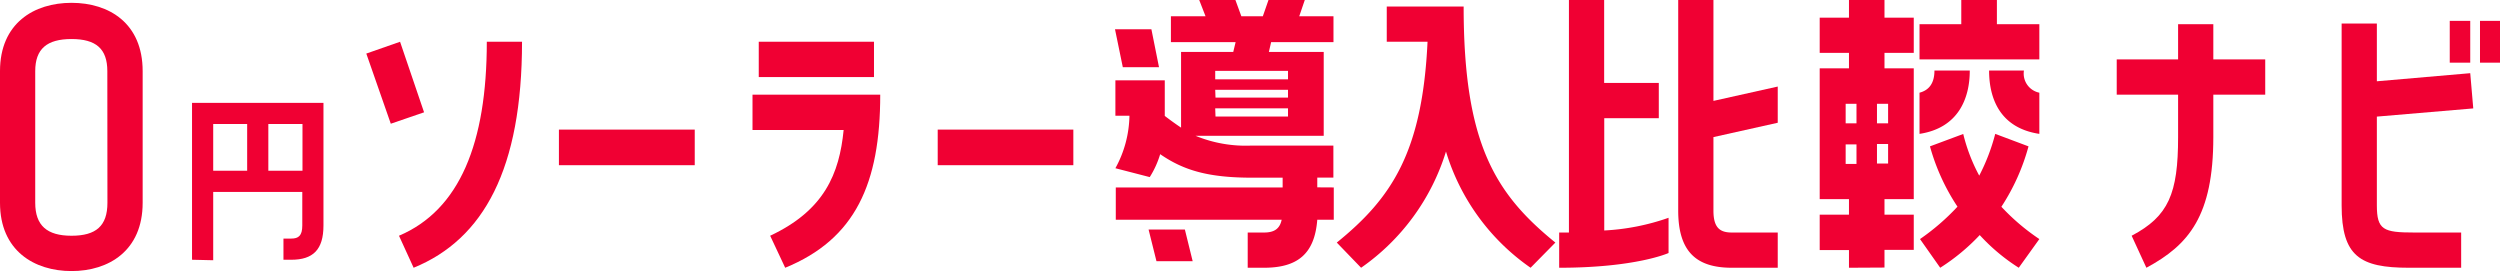
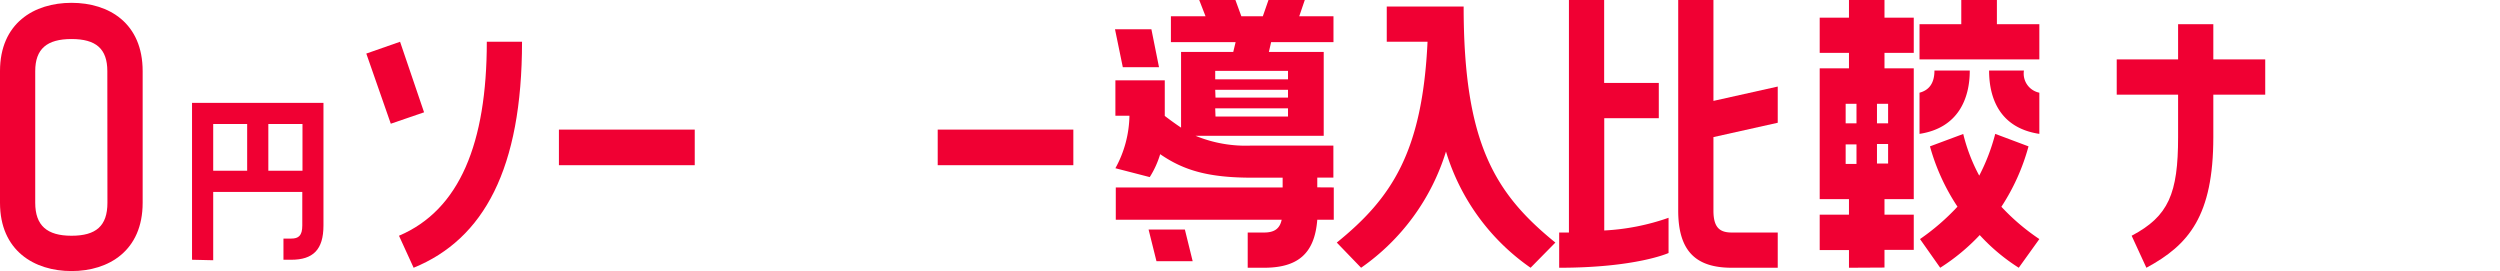
<svg xmlns="http://www.w3.org/2000/svg" viewBox="0 0 256.21 27.77">
  <defs>
    <style>.cls-1{fill:#f00033;}</style>
  </defs>
  <g id="レイヤー_2" data-name="レイヤー 2">
    <g id="レイヤー_1-2" data-name="レイヤー 1">
      <path class="cls-1" d="M14.62,7.29V20.78c0,4.92-3.48,7-7.29,7S0,25.7,0,20.78V7.29c0-4.91,3.48-7,7.33-7S14.62,2.38,14.62,7.29ZM11,7.29C11,5,9.84,4,7.33,4S3.61,5,3.61,7.29V20.78c0,2.34,1.21,3.38,3.72,3.38s3.68-1,3.68-3.38Z" />
      <path class="cls-1" d="M19.68,26.62V10.54H33.15V23.11c0,2.49-1.08,3.51-3.3,3.51h-.8V24.45h.8c.75,0,1.13-.3,1.13-1.34V19.67H21.85v7Zm2.17-13.91V17.5h3.48V12.71Zm5.65,0V17.5H31V12.71Z" />
      <path class="cls-1" d="M43.46,11.51l-3.41,1.17L37.54,5.49,41,4.28ZM40.89,24.16c6.22-2.64,9-9.5,9-19.88H53.5c0,13-3.91,20.22-11.11,23.16Z" />
      <path class="cls-1" d="M57.28,13.28H71.2v3.65H57.28Z" />
-       <path class="cls-1" d="M78.93,24.16c5.56-2.61,7.09-6.36,7.53-10.84H77.12V9.7H90.21c0,9.11-2.55,14.8-9.74,17.74ZM89.57,4.28V7.9H77.76V4.28Z" />
      <path class="cls-1" d="M96.1,13.28H110v3.65H96.1Z" />
      <path class="cls-1" d="M136.69,19.21v3.31H135c-.27,3.48-2,4.92-5.46,4.92h-1.67V23.83h1.67c1,0,1.61-.34,1.81-1.31h-17V19.21h17.1v-1h-3.12c-4.45,0-7-.73-9.43-2.41a9.43,9.43,0,0,1-1.07,2.35l-3.52-.91a11.49,11.49,0,0,0,1.44-5.38h-1.44V8.23h5.06v3.65c.56.43,1.13.84,1.67,1.2V5.32h5.35l.24-1H120V1.67h3.55L122.9,0h3.71l.61,1.67h2.2L130,0h3.72l-.57,1.67h3.51V4.32h-6.39l-.23,1h5.62v8.6H122.53a13.5,13.5,0,0,0,5.72,1h8.4V18.2H135v1ZM118.78,6.89h-3.71L114.27,3H118Zm-1.07,16.63h3.72l.8,3.25h-3.71ZM132,7.26h-7.46v.87H132ZM124.57,10H132V9.2h-7.46Zm0,1.94H132v-.84h-7.46Z" />
      <path class="cls-1" d="M150,.67c0,14,3.21,19.17,9.4,24.19l-2.54,2.58a22.38,22.38,0,0,1-8.67-11.91,22.63,22.63,0,0,1-8.7,11.91L137,24.86c5.62-4.55,8.77-9.27,9.3-20.58h-4.18V.67Z" />
      <path class="cls-1" d="M171,25.93s-3.31,1.51-11.21,1.51V23.83h1V0h3.61V8.5H170v3.61h-5.59V23.62a23.42,23.42,0,0,0,6.59-1.3ZM175.6,0V10.34l6.59-1.47v3.71l-6.59,1.47v7.53c0,1.74.64,2.25,1.88,2.25h4.71v3.61h-4.71c-3.69,0-5.49-1.71-5.49-5.86V0Z" />
      <path class="cls-1" d="M189.49,27.44V25.63h-3V22h3V20.41h-3V7h3V5.42h-3V1.81h3V0h3.64V1.81h3V5.42h-3V7h3V20.41h-3V22h3v3.61h-3v1.81Zm-.34-16.8v2h1.11v-2Zm0,6.16h1.11v-2h-1.11Zm3.21-6.16v2h1.14v-2Zm0,4.12v2h1.14v-2ZM204.65,0V2.48H209V6.09H196.72V2.48H201V0Zm-2.78,7.23c0,2.91-1.21,5.89-5.15,6.49V9.5c1-.26,1.53-1,1.53-2.27ZM209,24.5l-2.11,2.94a19.71,19.71,0,0,1-4-3.35,20.82,20.82,0,0,1-4.05,3.35l-2.07-2.94a23.19,23.19,0,0,0,3.84-3.32A21.54,21.54,0,0,1,197.79,15l3.41-1.27A17.91,17.91,0,0,0,202.84,18a20.3,20.3,0,0,0,1.64-4.28L207.89,15a21.58,21.58,0,0,1-2.78,6.19A22.12,22.12,0,0,0,209,24.5ZM207.42,7.23A2,2,0,0,0,209,9.5v4.22c-4-.6-5.15-3.58-5.15-6.49Z" />
      <path class="cls-1" d="M218.46,24.16c3.79-2,4.76-4.32,4.76-10.11V9.7h-6.29V6.09h6.29V2.48h3.61V6.09h5.32V9.7h-5.32v4.35c0,8.07-2.51,11.05-6.86,13.39Z" />
-       <path class="cls-1" d="M246.87,27.44c-5,0-6.89-1.17-6.89-6.39V2.41h3.61V8.33l9.57-.83.31,3.61-9.88.84v9.1c0,2.51.67,2.78,3.82,2.78h4.82v3.61Zm6.29-25.3V6.42h-2.1V2.14Zm1,0h2.07V6.42h-2.07Z" />
    </g>
  </g>
</svg>